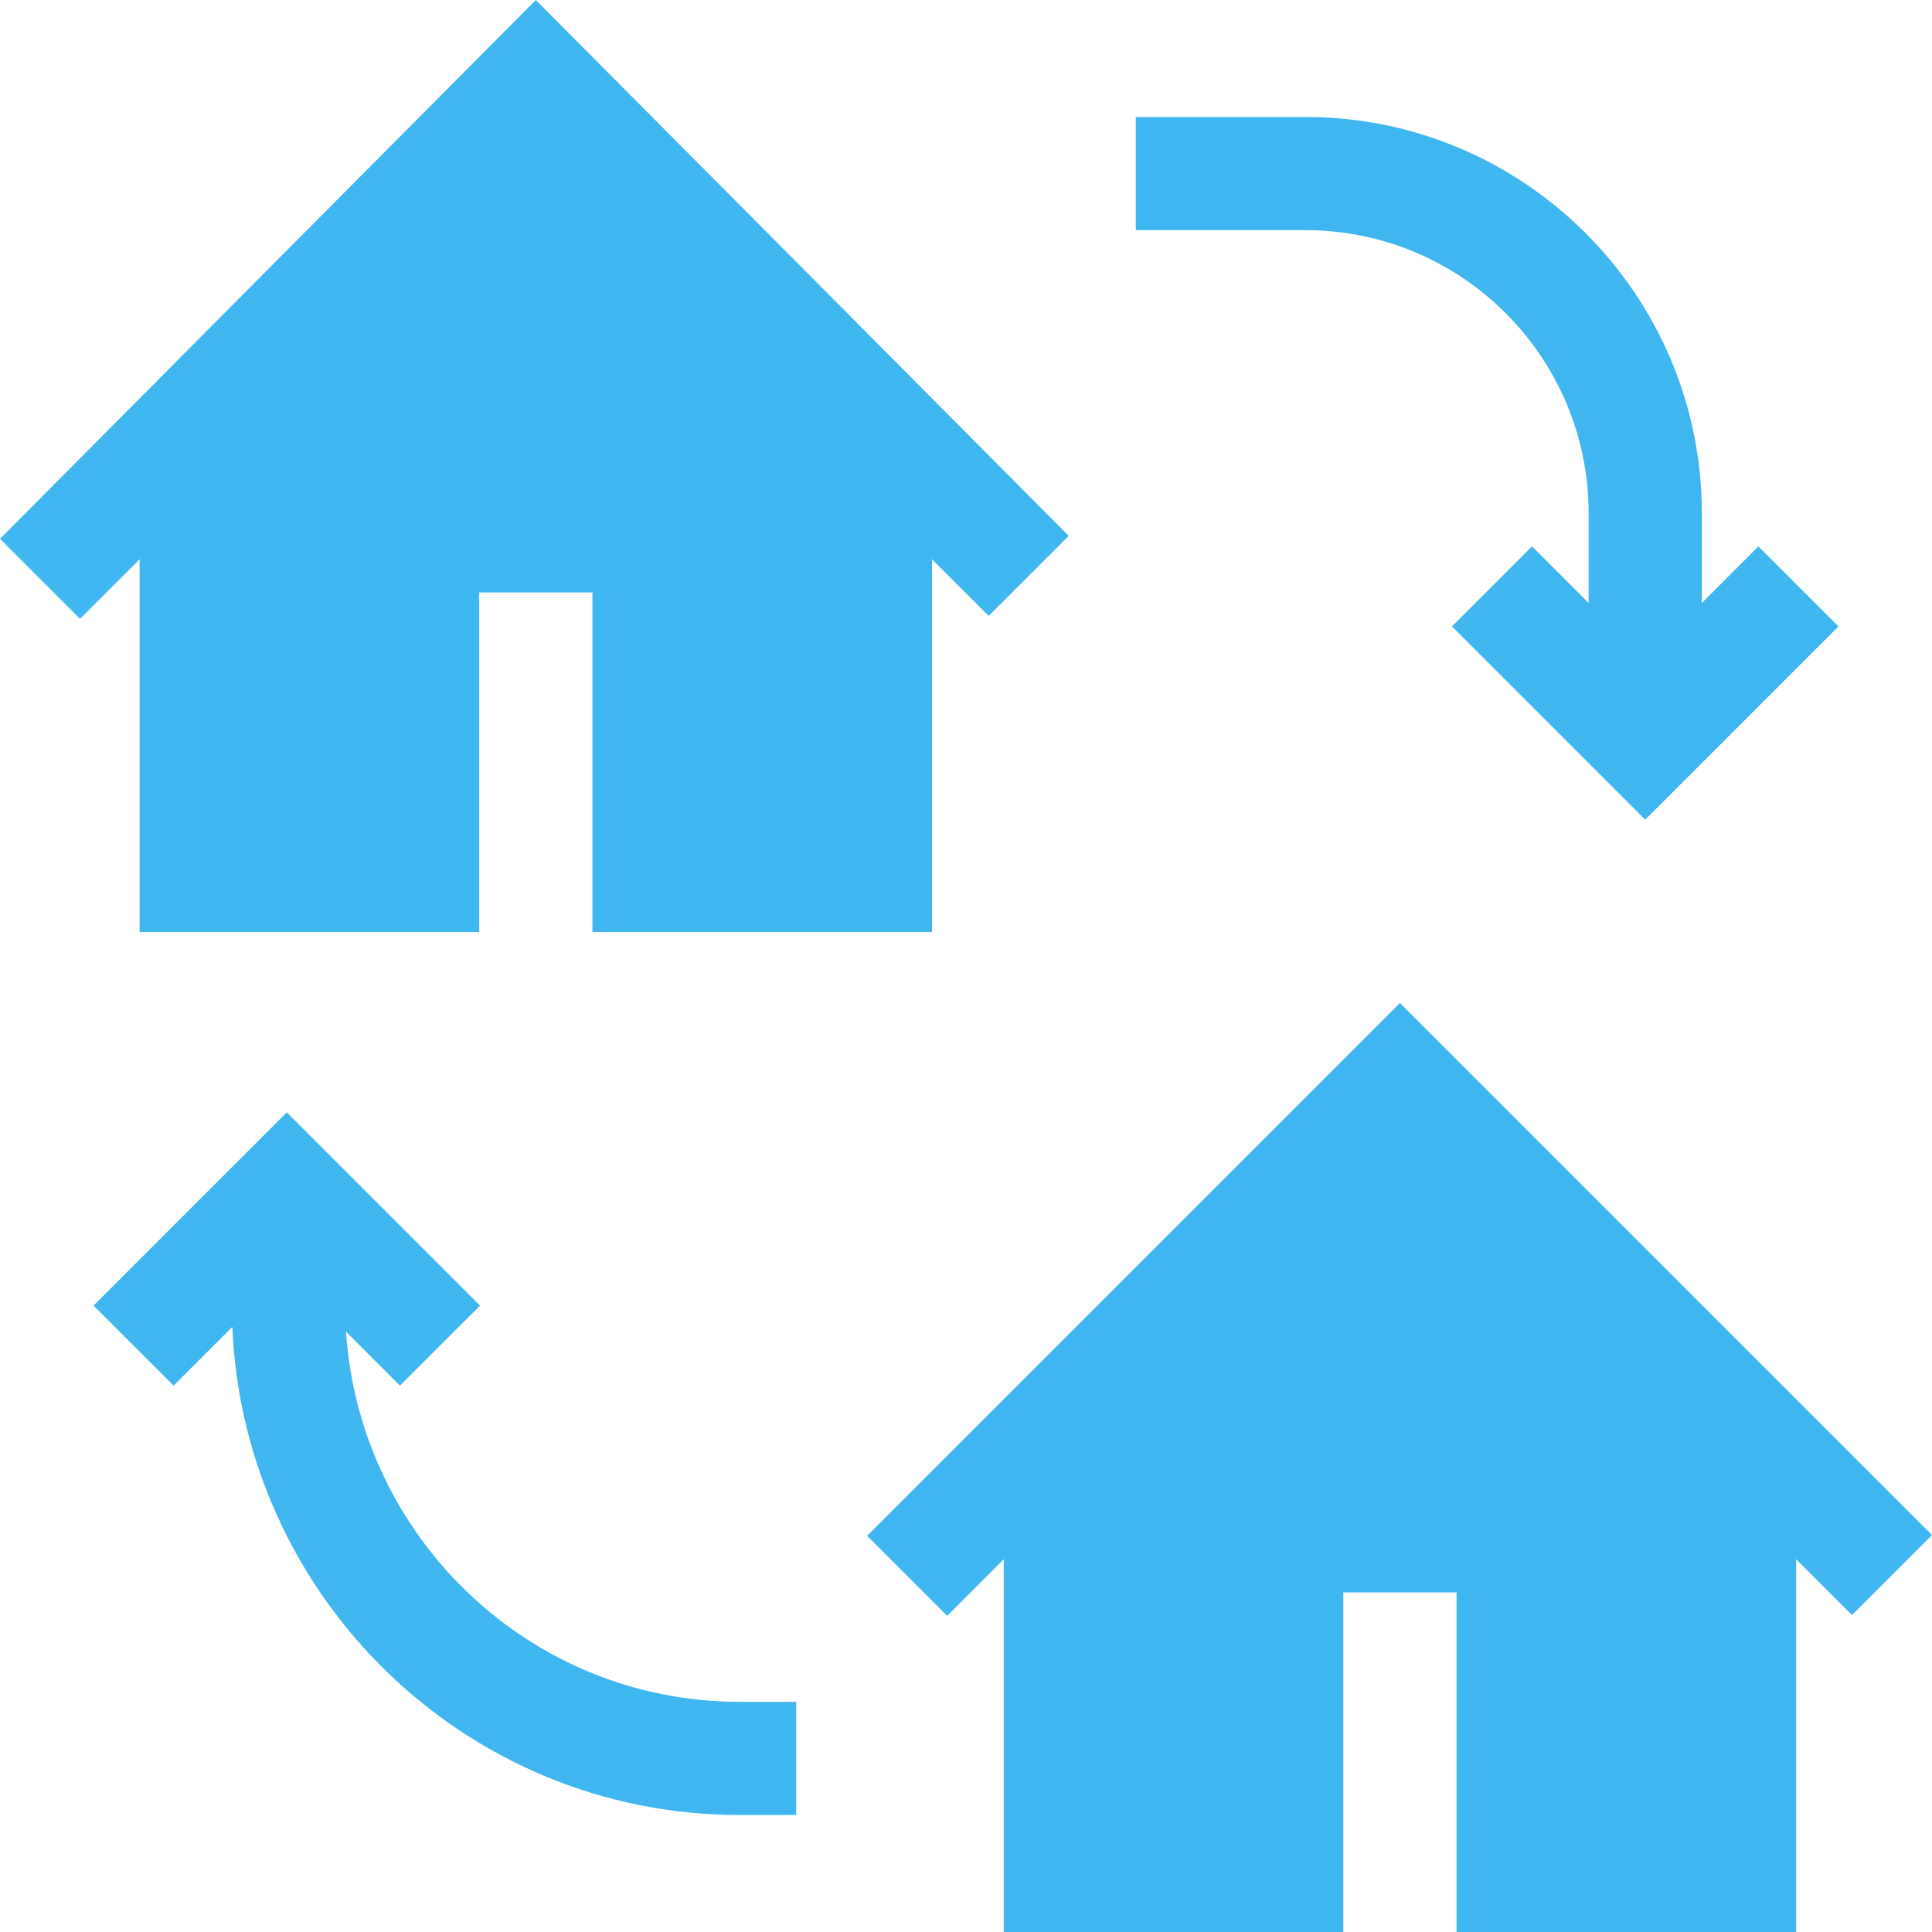
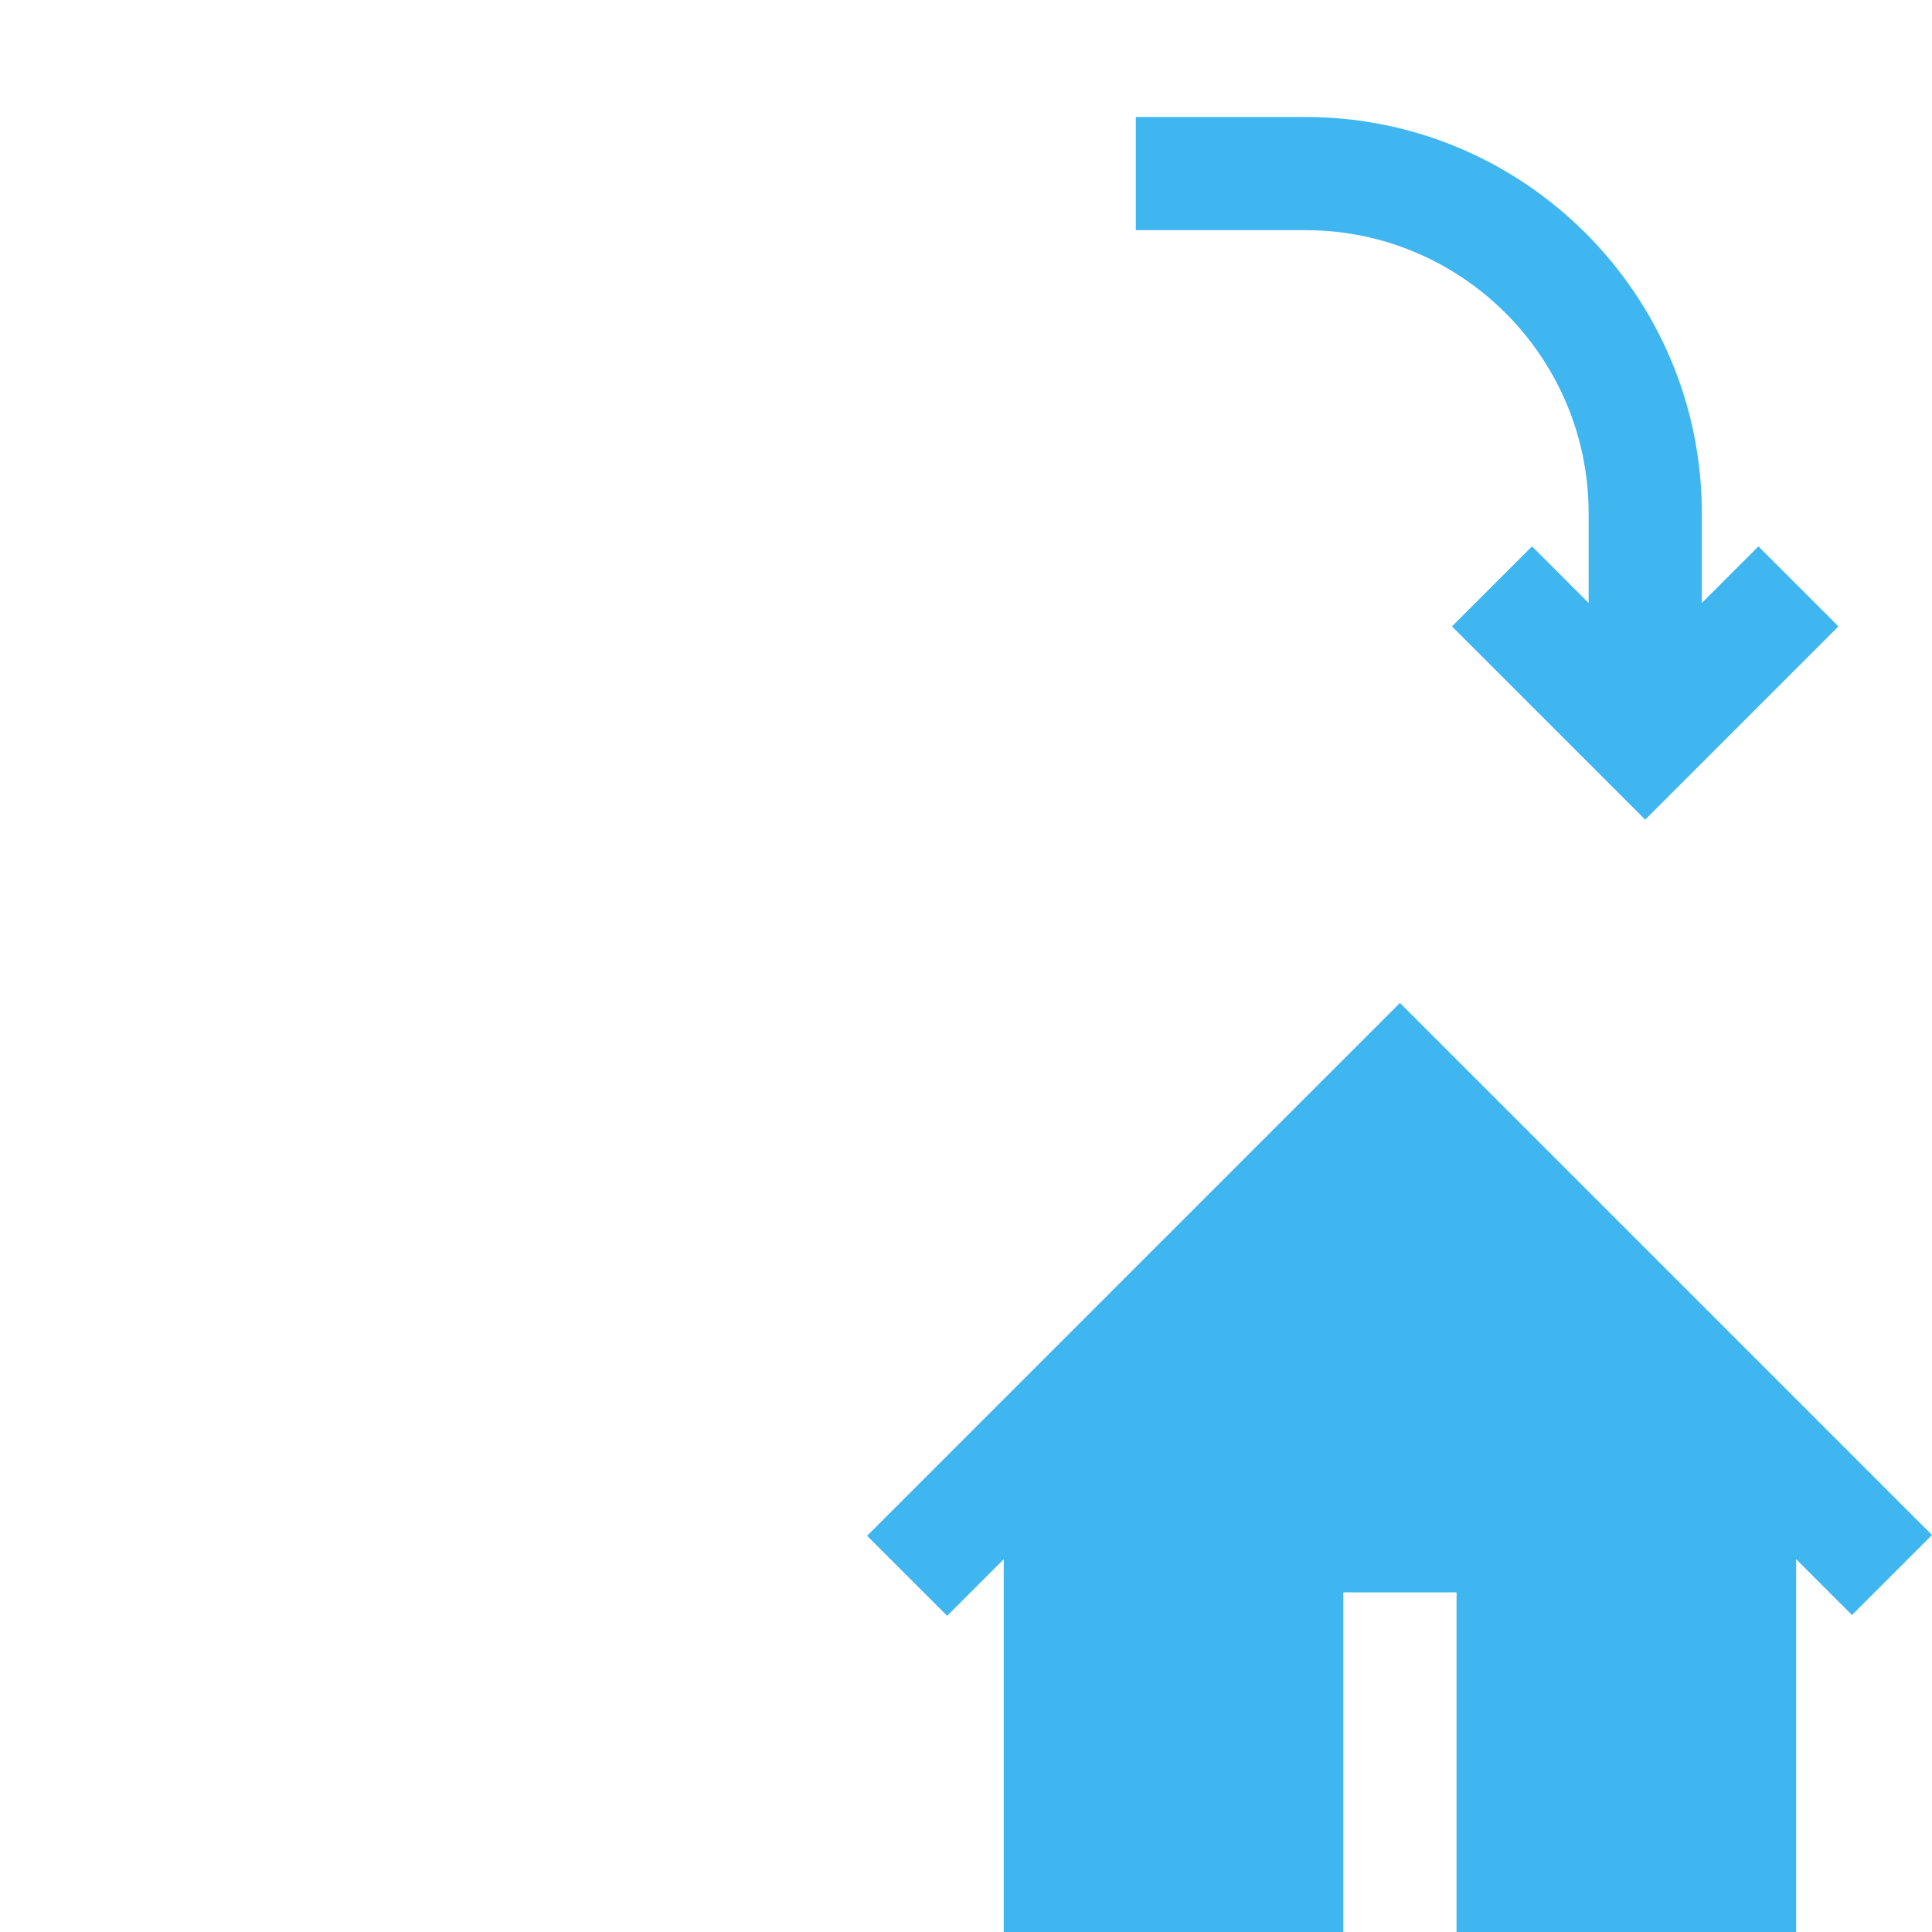
<svg xmlns="http://www.w3.org/2000/svg" width="45" height="45" viewBox="0 0 45 45" fill="none">
  <g clip-path="url(#clip0_268_1593)">
-     <path d="M3.252 21.709H11.162V13.799H13.799V21.709H21.709V13.026L23.027 14.345L24.892 12.48L12.48 0L0 12.55L1.864 14.414L3.252 13.026V21.709Z" fill="#3FB6F0" />
-     <path d="M8.059 31.017L9.316 32.274L11.181 30.41L6.68 25.909L2.179 30.41L4.043 32.274L5.411 30.906C5.678 37.215 10.853 42.275 17.227 42.275H18.545V39.639H17.227C12.346 39.639 8.379 35.818 8.059 31.017Z" fill="#3FB6F0" />
    <path d="M37.002 11.953V14.044L35.684 12.726L33.819 14.59L38.32 19.091L42.821 14.59L40.957 12.726L39.639 14.044V11.953C39.639 6.865 35.498 2.725 30.41 2.725H26.455V5.361H30.41C34.045 5.361 37.002 8.319 37.002 11.953Z" fill="#3FB6F0" />
    <path d="M23.379 45H31.289V37.09H33.926V45H41.836V36.317L43.136 37.617L45 35.753C44.665 35.418 32.344 23.097 32.607 23.36C32.343 23.625 19.742 36.225 20.196 35.772L22.061 37.636L23.379 36.317V45Z" fill="#3FB6F0" />
  </g>
  <defs>
    <clipPath id="clip0_268_1593">
      <rect width="45" height="45" fill="white" />
    </clipPath>
  </defs>
</svg>